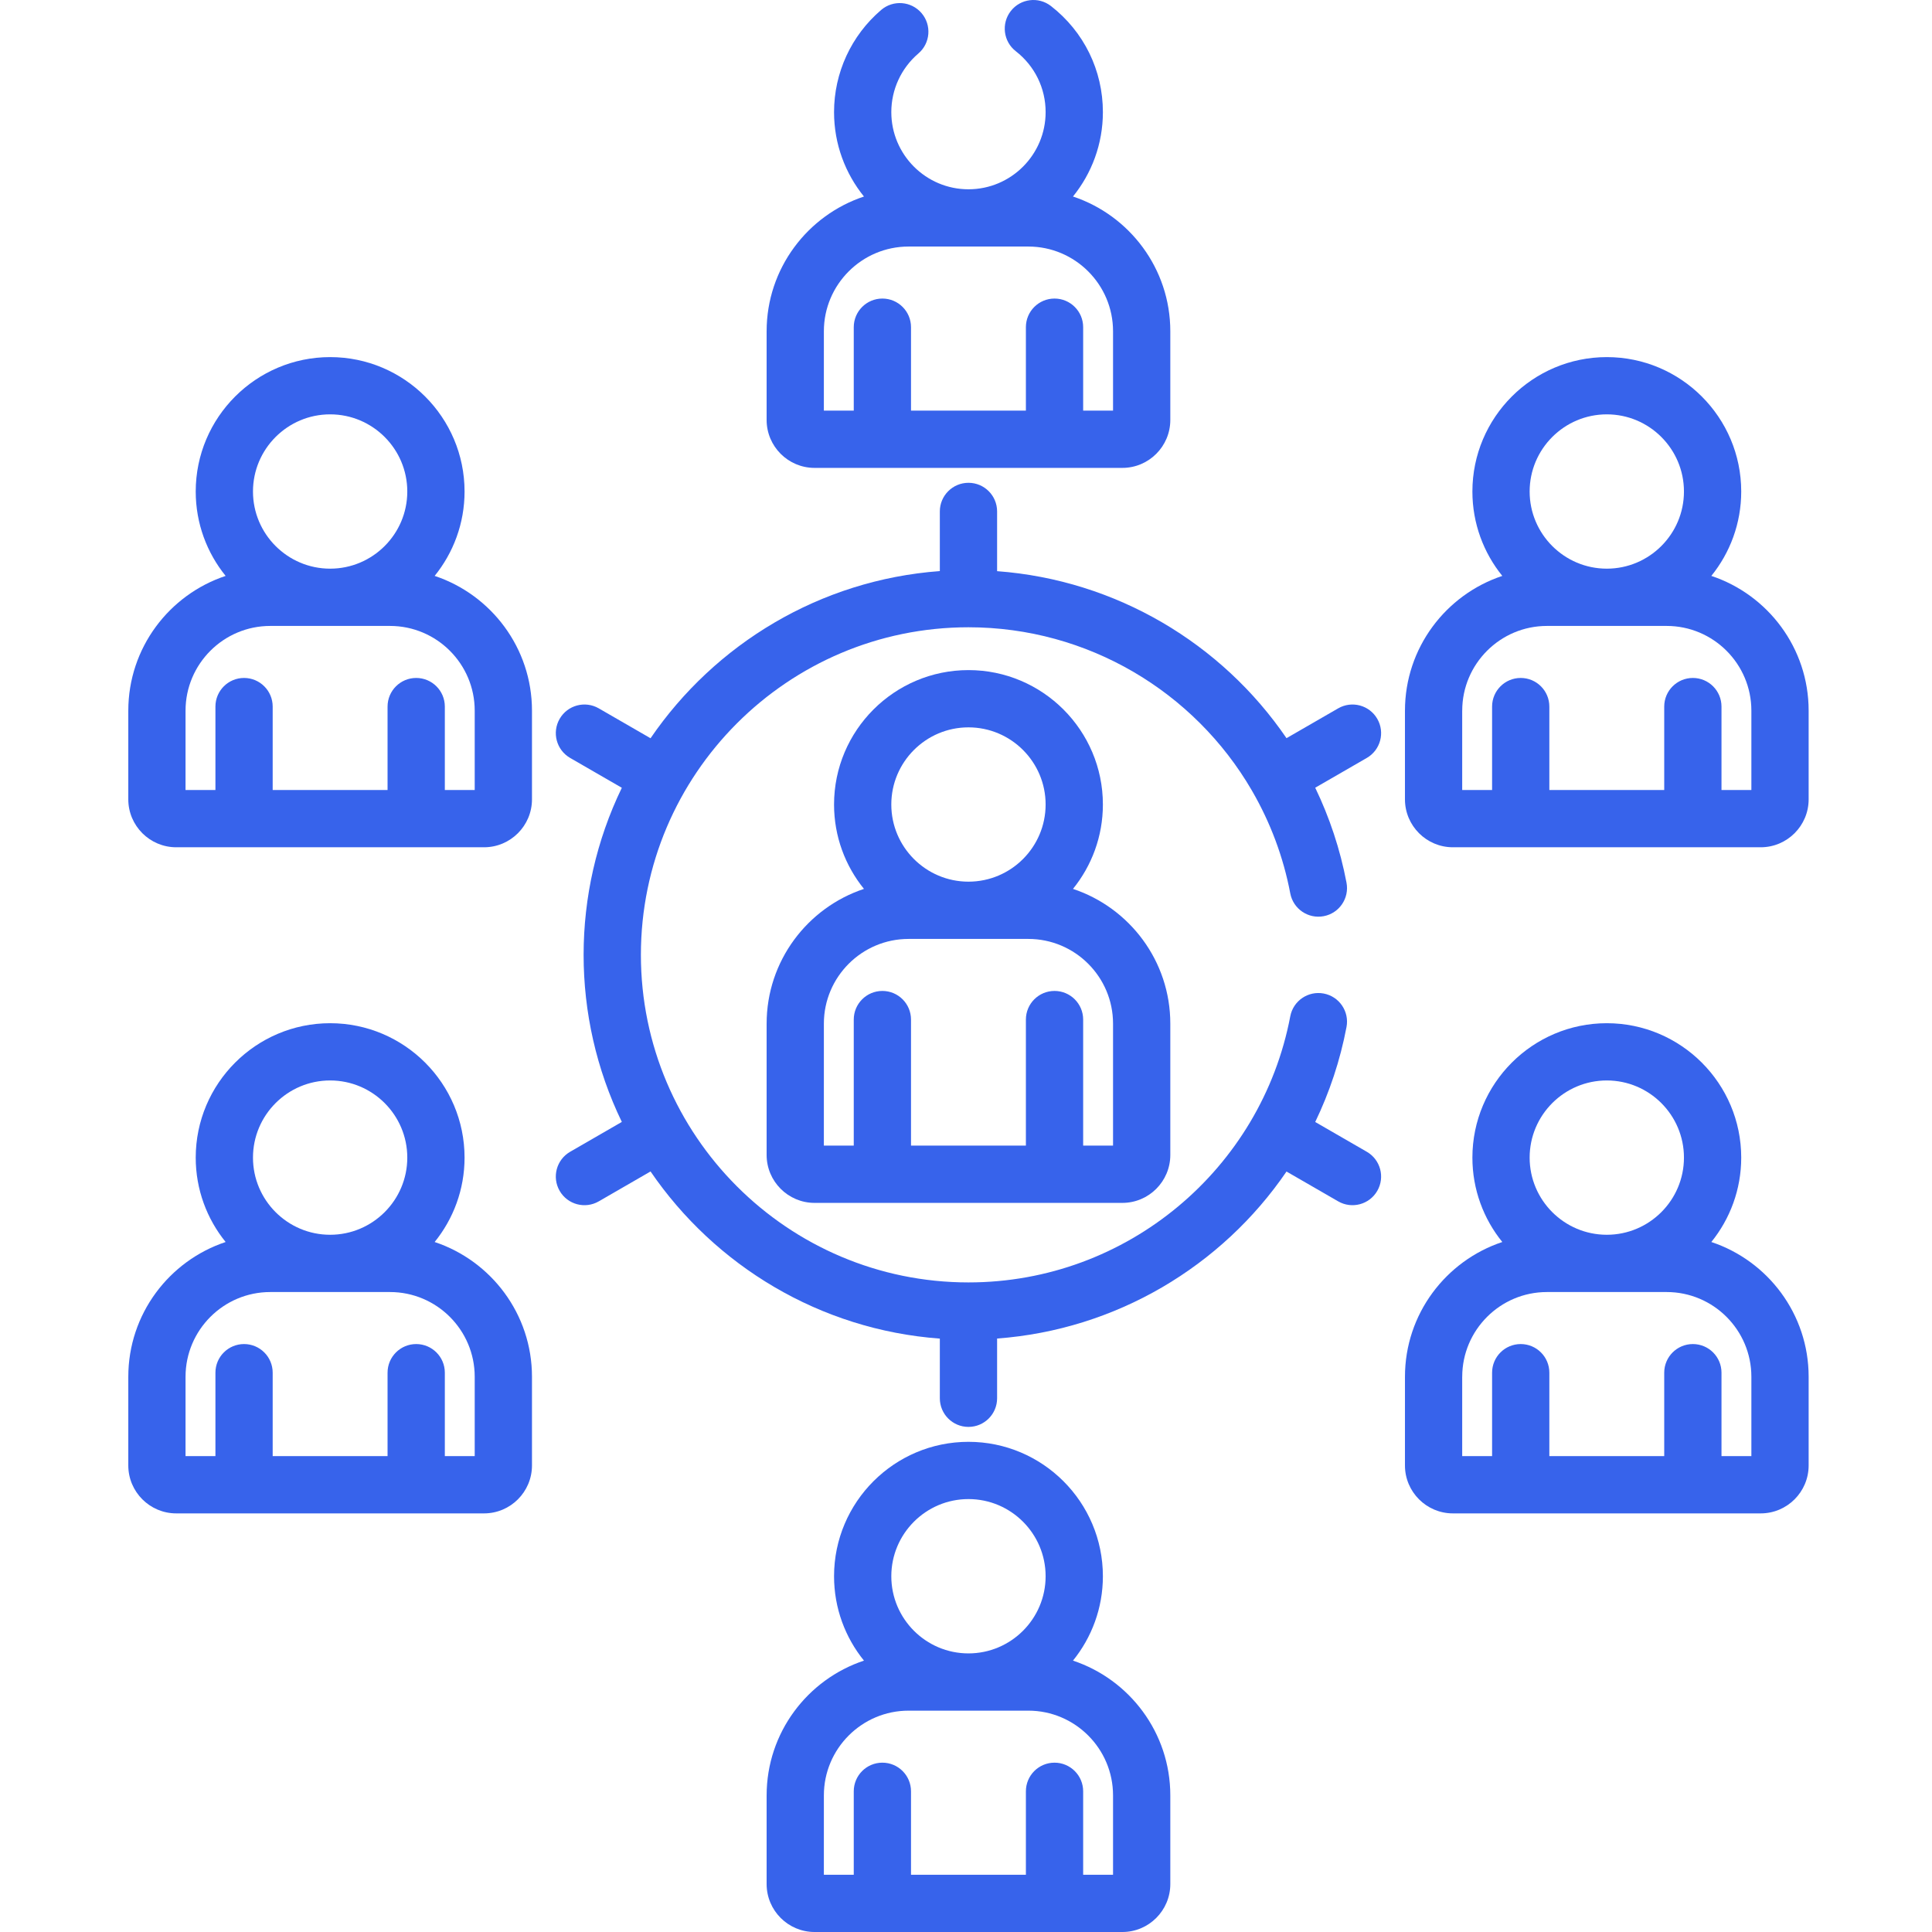
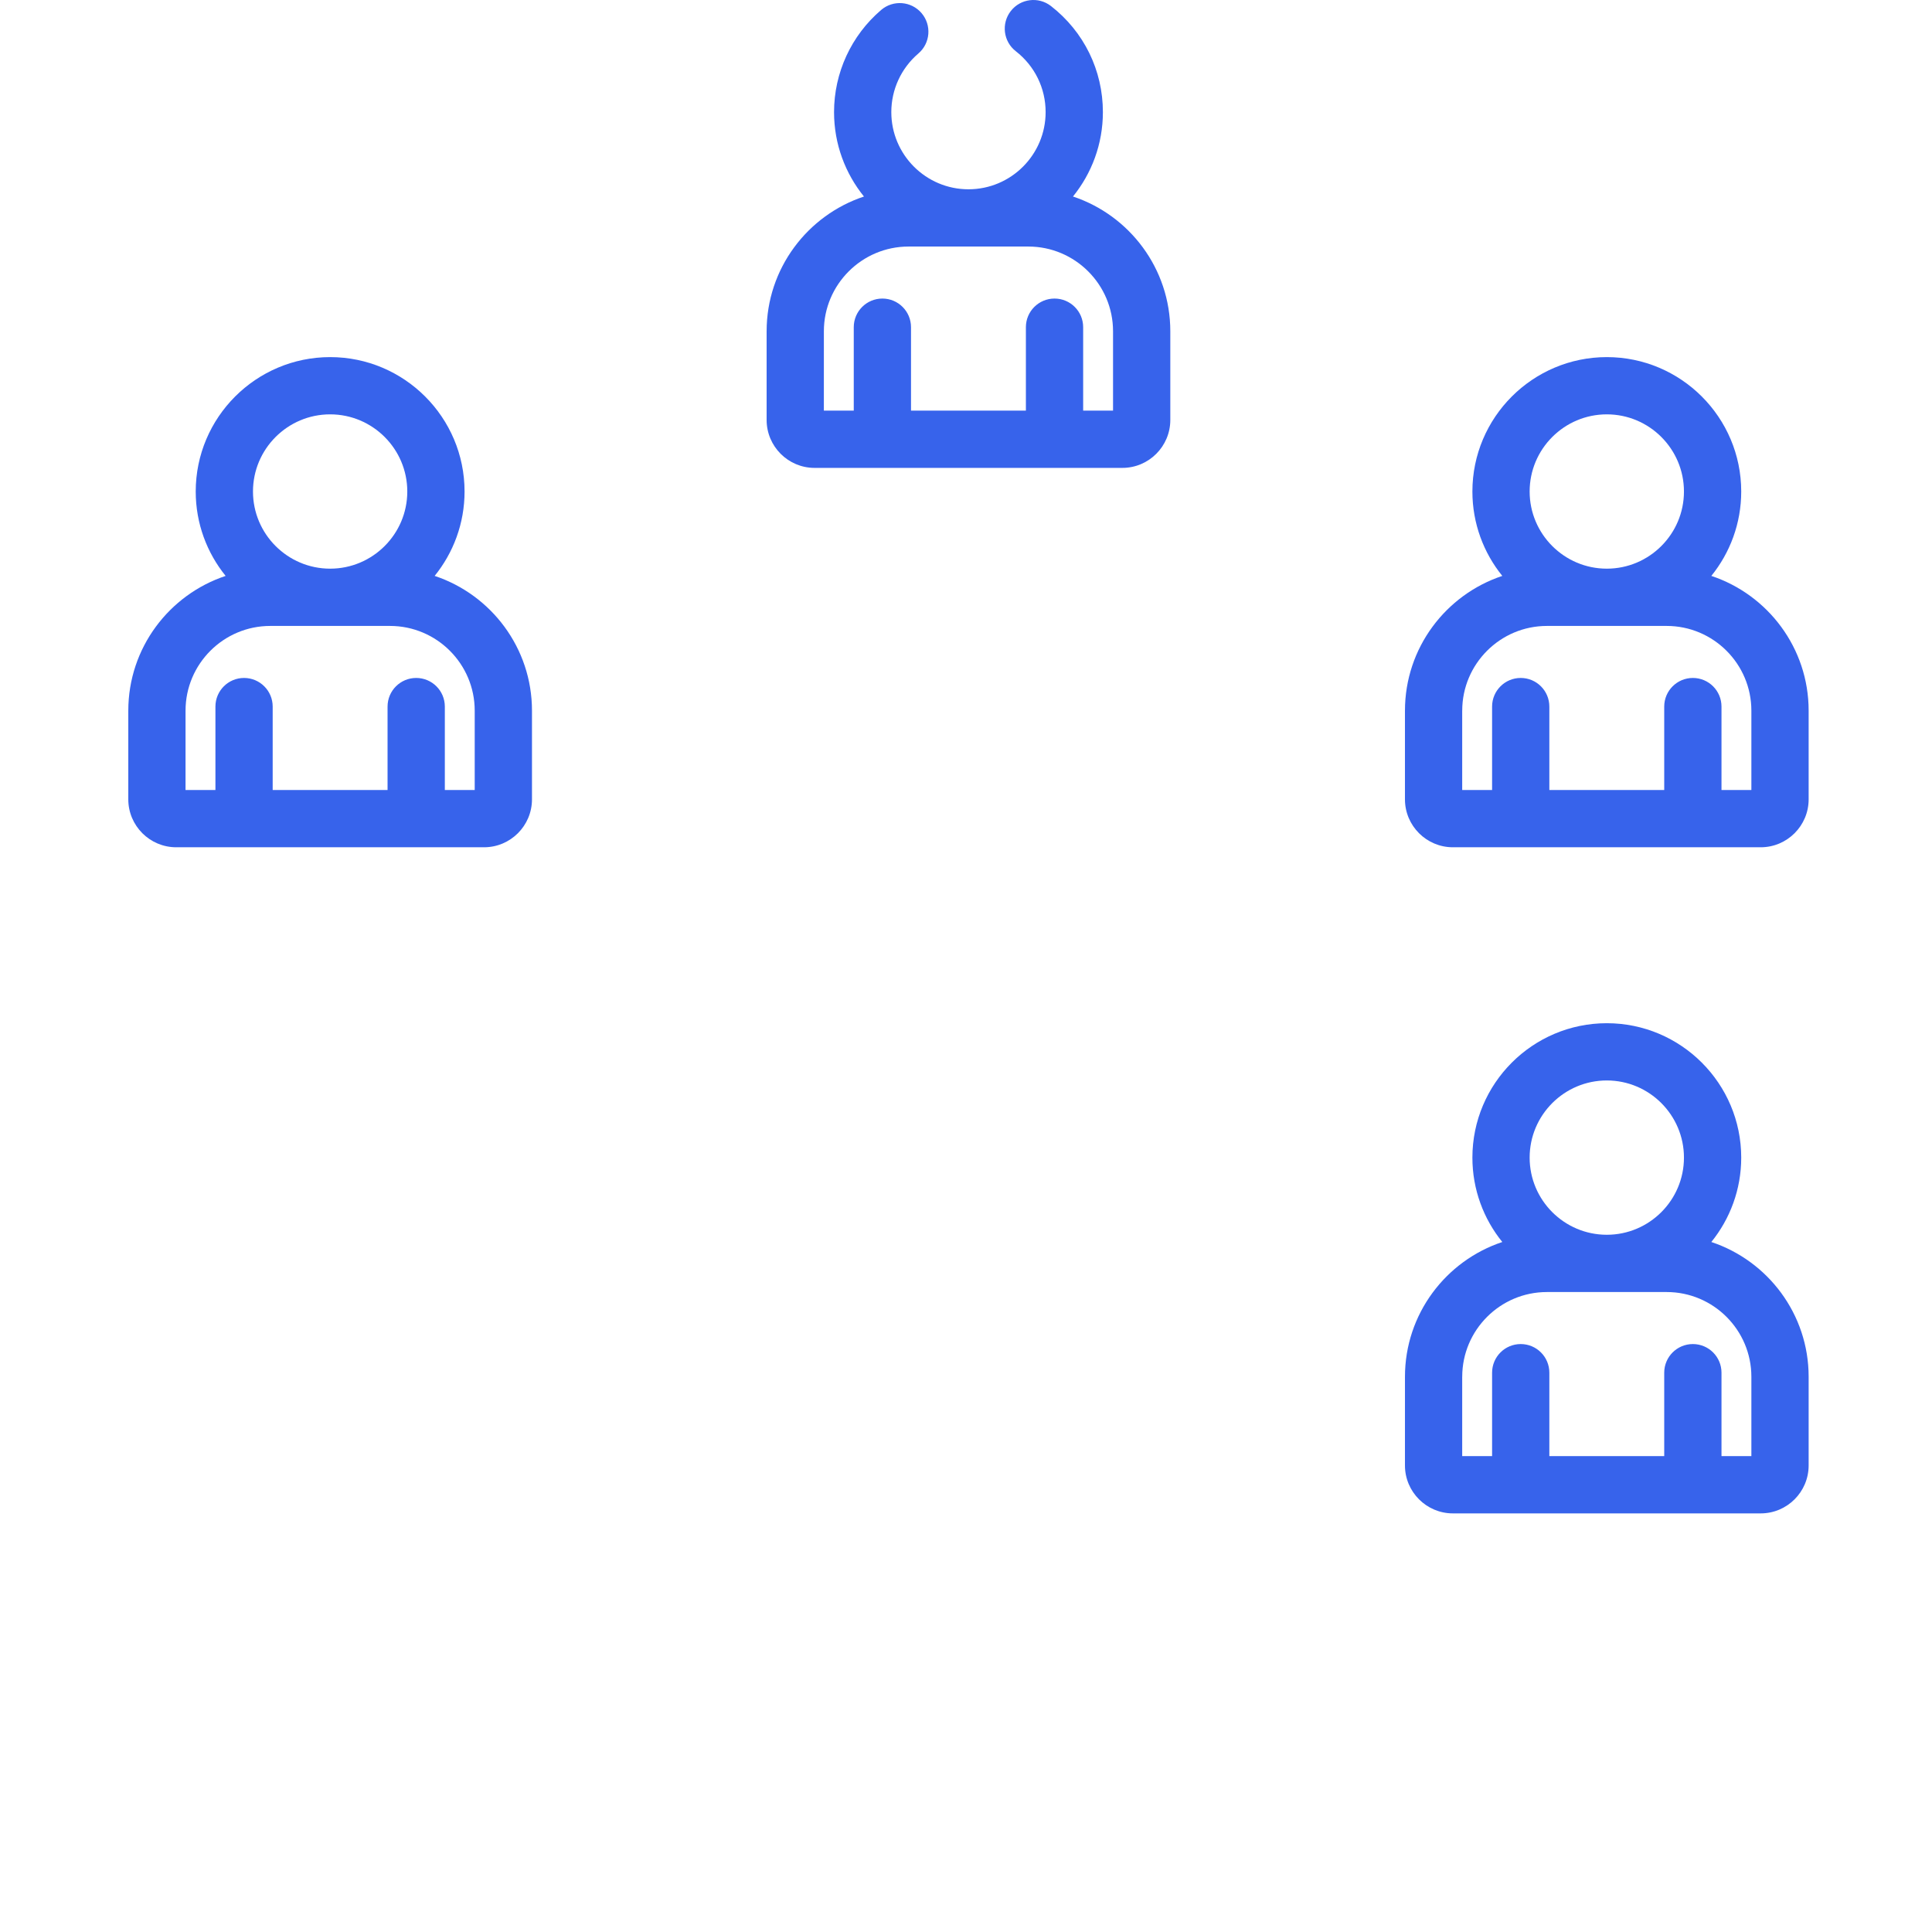
<svg xmlns="http://www.w3.org/2000/svg" height="512px" viewBox="-33 0 511 511.999" width="512px">
-   <path d="m169.664 271.273v34.801c0 7.004 5.699 12.703 12.703 12.703h81.574c7.004 0 12.703-5.699 12.703-12.703v-34.801c0-16.613-10.828-30.734-25.793-35.707 4.953-6.117 7.926-13.898 7.926-22.363 0-19.641-15.98-35.621-35.621-35.621-19.645 0-35.625 15.98-35.625 35.621 0 8.465 2.973 16.246 7.926 22.363-14.965 4.973-25.793 19.098-25.793 35.707zm53.488-78.516c11.277 0 20.449 9.172 20.449 20.445 0 11.227-9.117 20.449-20.465 20.449-11.266-.012-20.43-9.18-20.43-20.449 0-11.273 9.172-20.445 20.445-20.445zm-38.316 78.516c0-12.379 10.074-22.449 22.453-22.449h31.73c12.379 0 22.449 10.07 22.449 22.449v32.328h-7.918v-33.402c0-4.191-3.398-7.59-7.59-7.59-4.191 0-7.586 3.398-7.586 7.59v33.402h-30.445v-33.402c0-4.191-3.395-7.59-7.586-7.59s-7.586 3.398-7.586 7.59v33.402h-7.922zm0 0" fill="#3763eb" />
  <path d="m169.664 87.785v23.508c0 7.004 5.699 12.703 12.703 12.703h81.574c7.004 0 12.703-5.699 12.703-12.703v-23.508c0-16.609-10.828-30.734-25.793-35.707 4.949-6.117 7.926-13.898 7.926-22.363 0-11.059-5.016-21.309-13.758-28.113-3.309-2.574-8.074-1.984-10.648 1.324-2.574 3.309-1.98 8.074 1.324 10.648 5.027 3.91 7.906 9.797 7.906 16.141 0 11.258-9.148 20.449-20.457 20.449-11.27-.004-20.438-9.176-20.438-20.449 0-5.98 2.613-11.645 7.176-15.543 3.184-2.723 3.559-7.512.836-10.699-2.723-3.184-7.512-3.559-10.699-.836-7.934 6.785-12.488 16.656-12.488 27.078 0 8.465 2.973 16.246 7.926 22.367-14.965 4.969-25.793 19.094-25.793 35.703zm15.172 0c0-12.379 10.074-22.449 22.453-22.449.504 0 16.359 0 15.863 0h15.867c12.379 0 22.449 10.07 22.449 22.449v21.035h-7.918v-22.113c0-4.188-3.395-7.586-7.586-7.586s-7.59 3.398-7.59 7.586v22.113h-30.445v-22.113c0-4.188-3.395-7.586-7.586-7.586s-7.586 3.398-7.586 7.586v22.113h-7.922zm0 0" fill="#3763eb" />
  <path d="m338.828 188.328v23.504c0 7.004 5.699 12.703 12.703 12.703h81.574c7.004 0 12.703-5.699 12.703-12.703v-23.504c0-16.613-10.824-30.734-25.789-35.707 4.949-6.121 7.922-13.898 7.922-22.363 0-19.645-15.98-35.621-35.621-35.621-19.641 0-35.621 15.98-35.621 35.621 0 8.465 2.973 16.242 7.922 22.363-14.965 4.973-25.793 19.094-25.793 35.707zm53.492-78.52c11.273 0 20.445 9.172 20.445 20.449 0 11.273-9.172 20.445-20.445 20.445-11.277 0-20.449-9.172-20.449-20.445 0-11.277 9.172-20.449 20.449-20.449zm-38.316 78.52c0-12.379 10.07-22.449 22.449-22.449h31.73c12.379 0 22.449 10.07 22.449 22.449v21.035h-7.918v-22.113c0-4.188-3.395-7.586-7.586-7.586s-7.59 3.398-7.59 7.586v22.113h-30.445v-22.113c0-4.188-3.395-7.586-7.586-7.586-4.191 0-7.586 3.398-7.586 7.586v22.113h-7.922v-21.035zm0 0" fill="#3763eb" />
  <path d="m.5 188.328v23.504c0 7.004 5.699 12.703 12.703 12.703h81.574c7.004 0 12.703-5.699 12.703-12.703v-23.504c0-16.613-10.828-30.734-25.793-35.707 4.949-6.121 7.926-13.898 7.926-22.363 0-19.645-15.98-35.621-35.621-35.621-19.645 0-35.625 15.98-35.625 35.621 0 8.465 2.973 16.246 7.926 22.363-14.969 4.973-25.793 19.094-25.793 35.707zm53.488-78.52c11.277 0 20.449 9.172 20.449 20.449 0 11.273-9.172 20.445-20.449 20.445-11.273 0-20.445-9.172-20.445-20.445 0-11.277 9.172-20.449 20.445-20.449zm-38.316 78.52c0-12.379 10.074-22.449 22.453-22.449h31.73c12.379 0 22.449 10.07 22.449 22.449v21.035h-7.918v-22.113c0-4.188-3.398-7.586-7.59-7.586s-7.586 3.398-7.586 7.586v22.113h-30.445v-22.113c0-4.188-3.395-7.586-7.586-7.586-4.191 0-7.586 3.398-7.586 7.586v22.113h-7.922zm0 0" fill="#3763eb" />
  <path d="m338.828 388.355c0 7.008 5.699 12.707 12.703 12.707h81.574c7.004 0 12.703-5.699 12.703-12.707v-23.504c0-16.613-10.824-30.734-25.789-35.707 4.949-6.121 7.922-13.898 7.922-22.363 0-19.641-15.98-35.621-35.621-35.621-19.641 0-35.621 15.98-35.621 35.621 0 8.465 2.973 16.242 7.922 22.363-14.965 4.973-25.793 19.094-25.793 35.707zm53.492-102.023c11.273 0 20.445 9.172 20.445 20.449 0 11.273-9.172 20.445-20.445 20.445-11.277 0-20.449-9.172-20.449-20.445 0-11.277 9.172-20.449 20.449-20.449zm-38.316 78.52c0-12.379 10.07-22.449 22.449-22.449h31.73c12.379 0 22.449 10.07 22.449 22.449v21.035h-7.918v-22.113c0-4.191-3.395-7.586-7.586-7.586s-7.59 3.395-7.59 7.586v22.113h-30.445v-22.113c0-4.191-3.395-7.586-7.586-7.586-4.191 0-7.586 3.395-7.586 7.586v22.113h-7.922v-21.035zm0 0" fill="#3763eb" />
-   <path d="m.5 388.355c0 7.008 5.699 12.707 12.703 12.707h81.574c7.004 0 12.703-5.699 12.703-12.707v-23.504c0-16.613-10.828-30.734-25.793-35.707 4.949-6.121 7.926-13.898 7.926-22.363 0-19.641-15.98-35.621-35.621-35.621-19.645 0-35.625 15.98-35.625 35.621 0 8.465 2.973 16.242 7.926 22.363-14.965 4.973-25.793 19.094-25.793 35.707zm53.488-102.023c11.277 0 20.449 9.172 20.449 20.449 0 11.273-9.172 20.445-20.449 20.445-11.273 0-20.445-9.172-20.445-20.445 0-11.277 9.172-20.449 20.445-20.449zm-38.316 78.52c0-12.379 10.074-22.449 22.453-22.449h31.73c12.379 0 22.449 10.07 22.449 22.449v21.035h-7.918v-22.113c0-4.191-3.398-7.586-7.59-7.586s-7.586 3.395-7.586 7.586v22.113h-30.445v-22.113c0-4.191-3.395-7.586-7.586-7.586-4.191 0-7.586 3.395-7.586 7.586v22.113h-7.922zm0 0" fill="#3763eb" />
-   <path d="m114.816 315.594c2.098 3.633 6.738 4.871 10.363 2.777l13.723-7.922c17.039 24.93 44.844 41.949 76.664 44.297v15.812c0 4.191 3.398 7.586 7.586 7.586 4.191 0 7.59-3.395 7.59-7.586v-15.832c31.52-2.336 59.527-19.113 76.695-44.258l13.691 7.902c3.625 2.094 8.266.855 10.363-2.777 2.094-3.629.852-8.266-2.777-10.363l-13.668-7.891c3.781-7.852 6.605-16.285 8.293-25.176.781-4.117-1.922-8.086-6.039-8.867-4.117-.781-8.086 1.922-8.867 6.039-7.668 40.41-43.23 70.52-85.281 70.52-47.867 0-86.809-38.941-86.809-86.809s38.941-86.812 86.809-86.812c31.625 0 59.895 17.102 75.078 43.207.035.066.066.133.105.199.023.039.051.074.074.113 4.727 8.207 8.18 17.281 10.023 27.004.781 4.117 4.75 6.824 8.867 6.039 4.117-.777 6.82-4.75 6.039-8.867-1.684-8.891-4.512-17.324-8.293-25.176l13.668-7.891c3.629-2.098 4.871-6.738 2.777-10.363-2.094-3.633-6.738-4.871-10.363-2.777l-13.691 7.902c-17.168-25.145-45.176-41.922-76.695-44.258v-15.832c0-4.188-3.395-7.586-7.586-7.586s-7.59 3.398-7.59 7.586v15.809c-31.82 2.352-59.621 19.371-76.664 44.301l-13.723-7.922c-3.629-2.094-8.27-.855-10.363 2.777-2.094 3.625-.852 8.266 2.777 10.363l13.699 7.91c-13.48 27.852-13.527 60.598 0 88.551l-13.699 7.91c-3.629 2.094-4.875 6.734-2.777 10.359zm0 0" fill="#3763eb" />
-   <path d="m169.664 475.793v23.5c0 7.008 5.699 12.707 12.703 12.707h81.574c7.004 0 12.703-5.699 12.703-12.707v-23.5c0-16.613-10.828-30.738-25.793-35.711 4.949-6.117 7.926-13.898 7.926-22.363 0-19.641-15.98-35.621-35.621-35.621-19.645 0-35.625 15.98-35.625 35.621 0 8.465 2.973 16.246 7.926 22.363-14.965 4.973-25.793 19.098-25.793 35.711zm53.488-78.523c11.277 0 20.449 9.176 20.449 20.449 0 11.277-9.172 20.449-20.449 20.449-11.273 0-20.445-9.172-20.445-20.449 0-11.273 9.172-20.449 20.445-20.449zm-38.316 78.523c0-12.379 10.074-22.453 22.453-22.453h31.73c12.379 0 22.449 10.074 22.449 22.453v21.031h-7.918v-22.109c0-4.191-3.398-7.59-7.59-7.59-4.191 0-7.586 3.398-7.586 7.59v22.109h-30.445v-22.109c0-4.191-3.395-7.59-7.586-7.59s-7.586 3.398-7.586 7.59v22.109h-7.922zm0 0" fill="#3763eb" />
</svg>